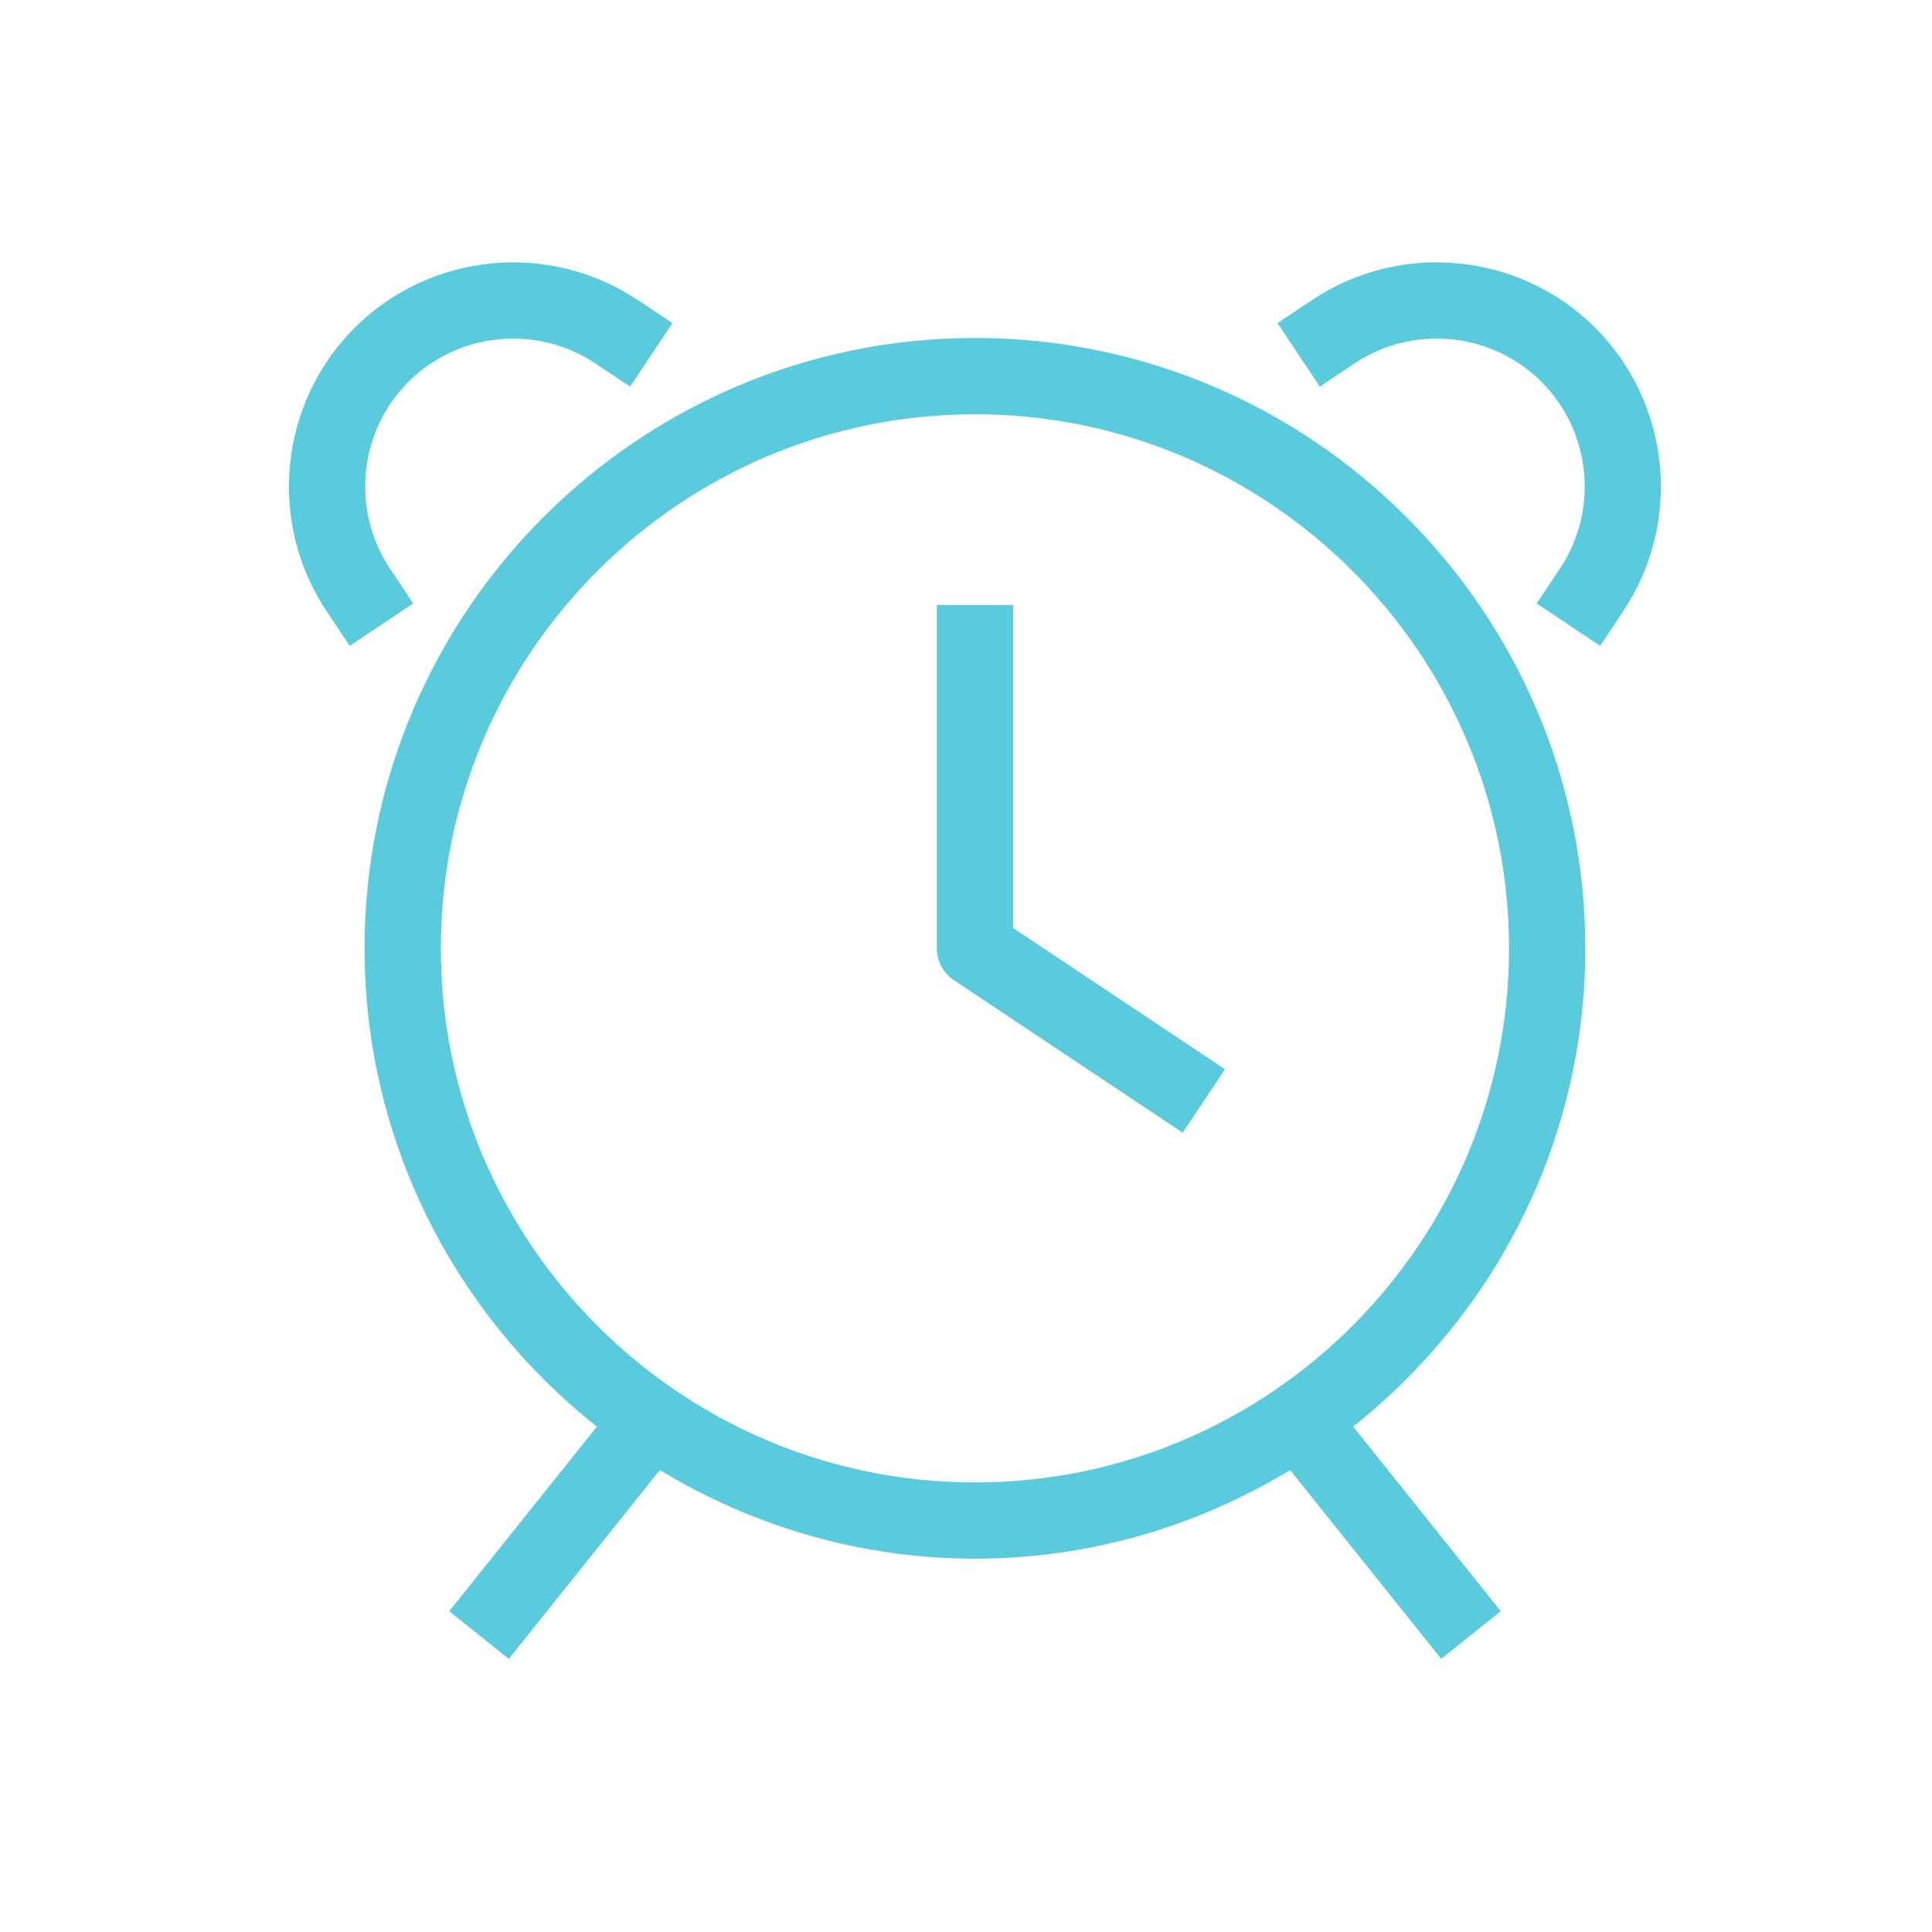
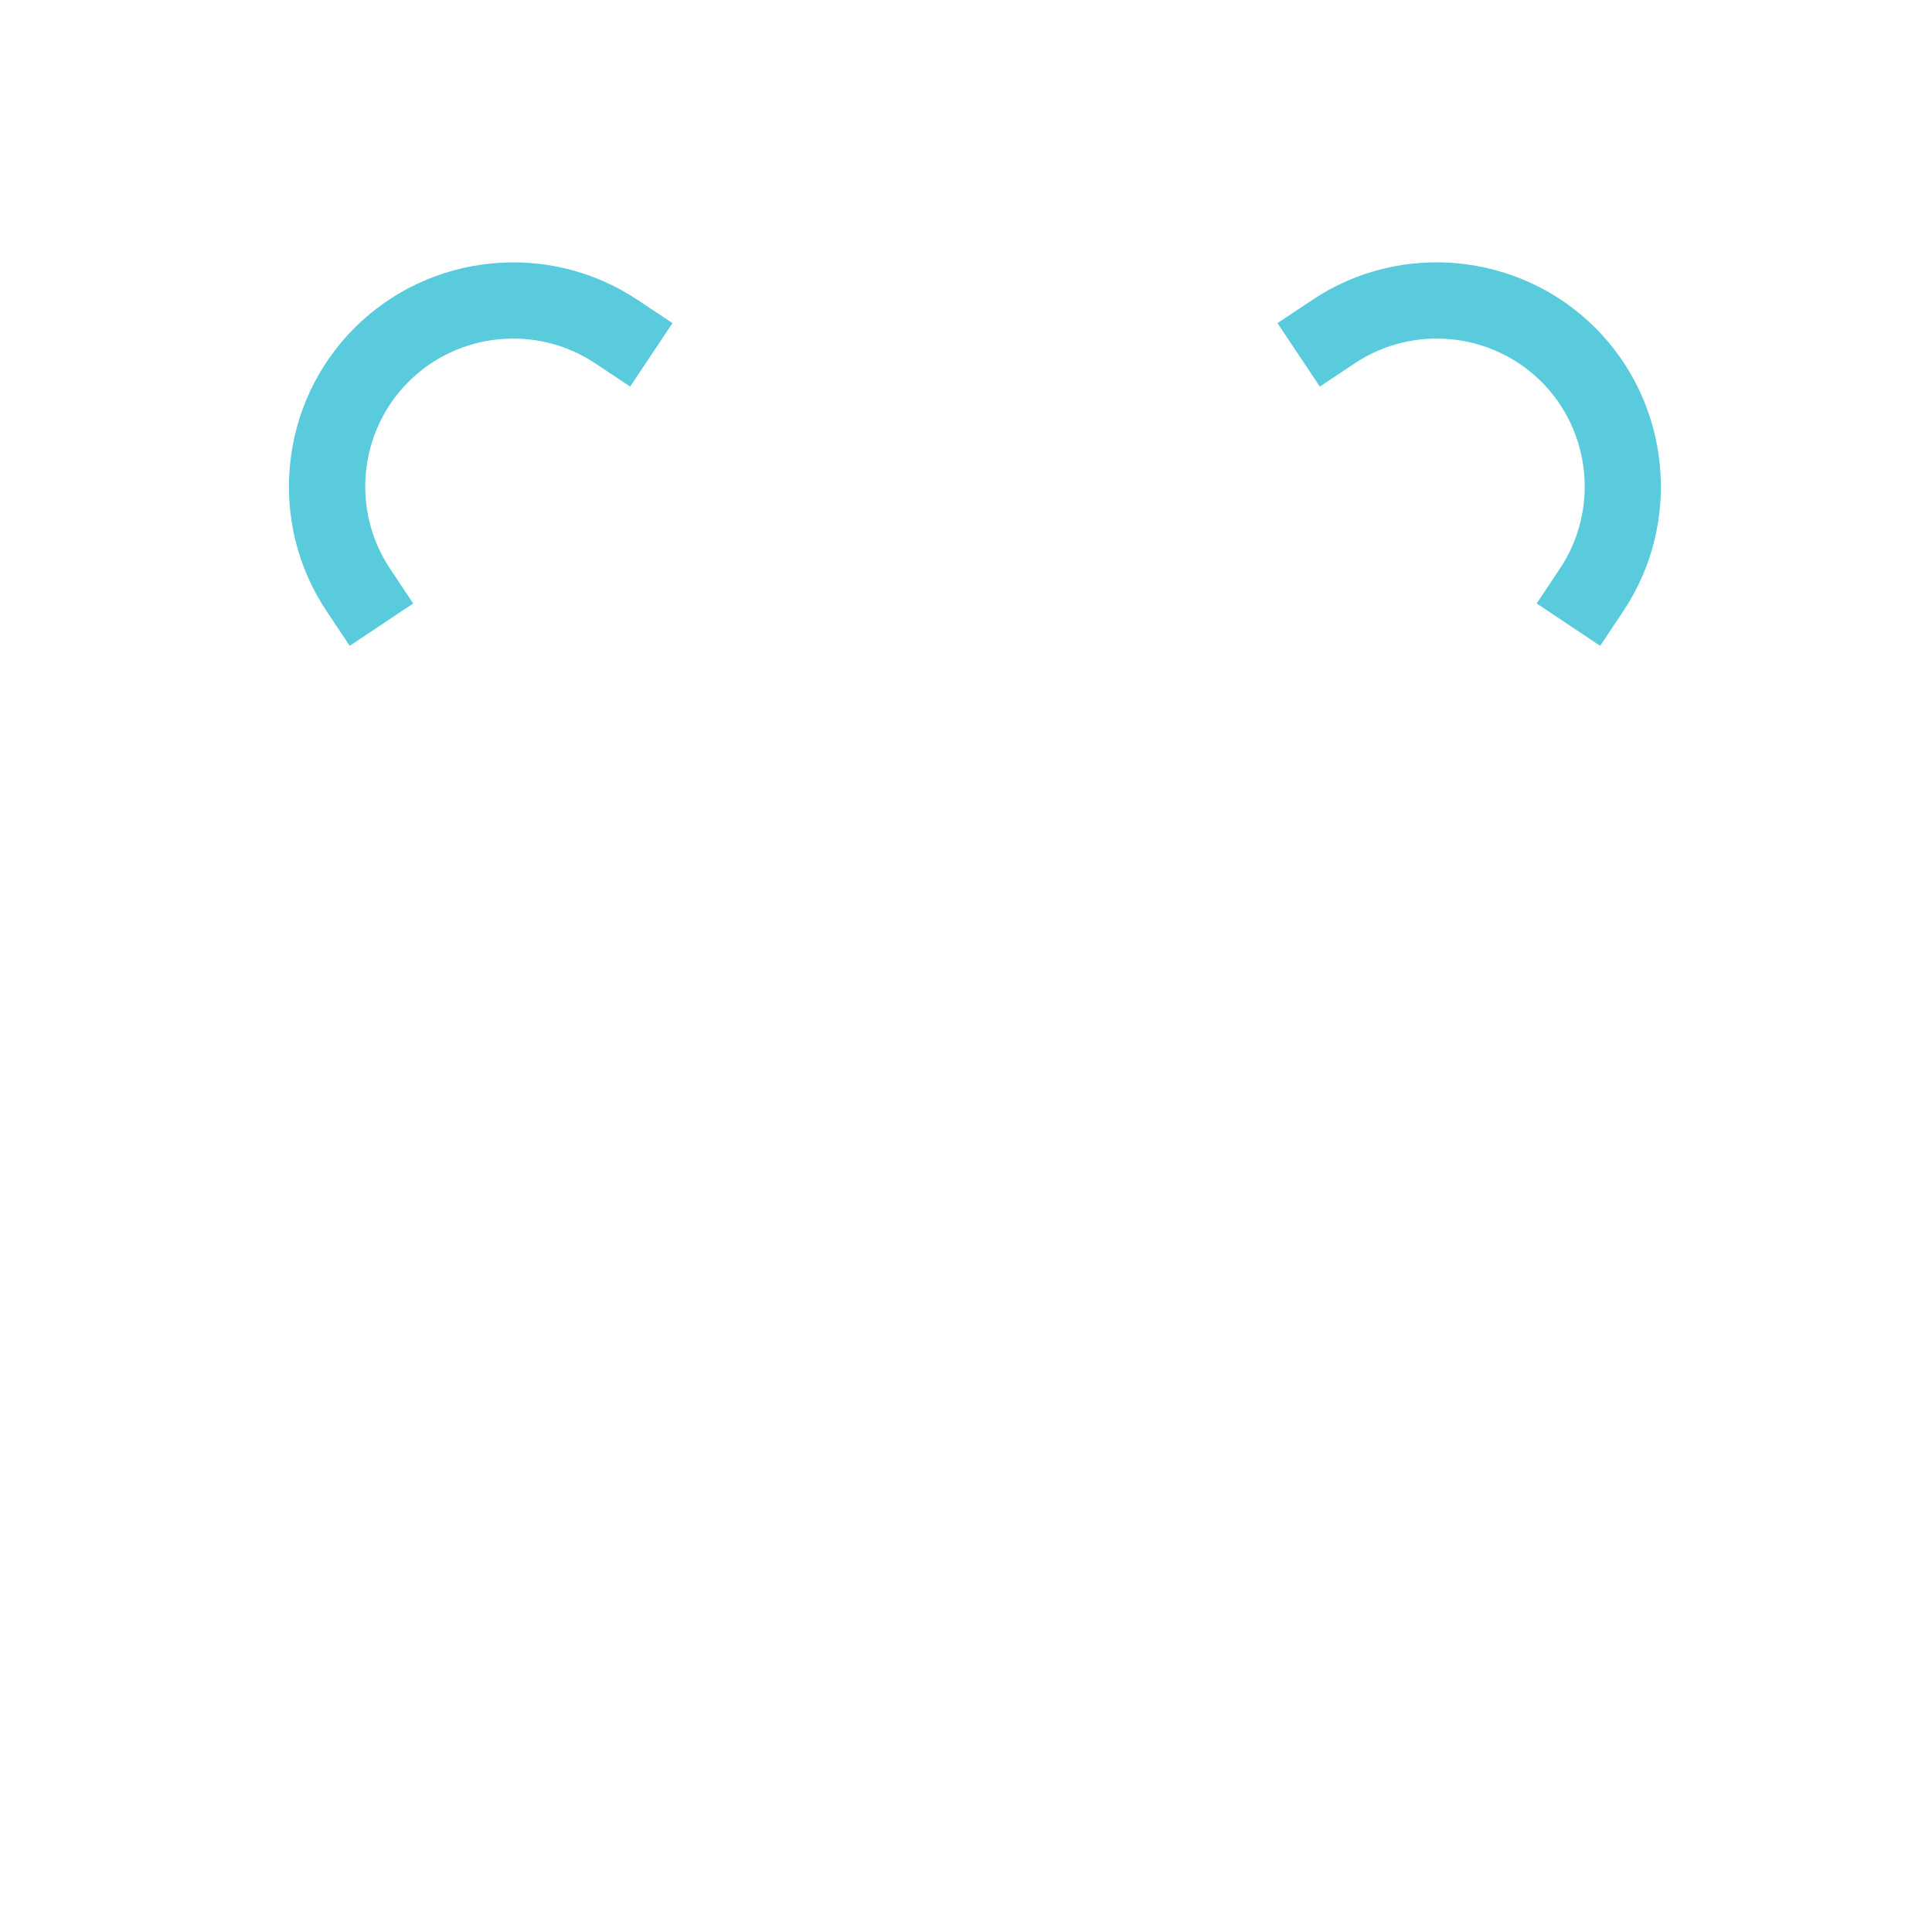
<svg xmlns="http://www.w3.org/2000/svg" version="1.1" id="Layer_1" x="0px" y="0px" width="216px" height="216px" viewBox="0 0 216 216" enable-background="new 0 0 216 216" xml:space="preserve">
  <g>
-     <path fill="#59CBDD" d="M177.243,106.028c0-37.628-30.615-68.243-68.243-68.243c-37.627,0-68.242,30.615-68.242,68.243   c0,21.666,10.185,40.958,25.972,53.476l-16.504,20.629l6.663,5.328l16.885-21.107c10.299,6.242,22.335,9.908,35.235,9.908   c12.897,0,24.935-3.666,35.232-9.908l16.886,21.107l6.663-5.328l-16.504-20.636C167.064,146.986,177.243,127.693,177.243,106.028z    M109,165.74c-32.924,0-59.711-26.787-59.711-59.712c0-32.924,26.788-59.712,59.711-59.712s59.712,26.788,59.712,59.712   C168.712,138.953,141.924,165.74,109,165.74z" />
-     <path fill="#59CBDD" d="M113.27,67.638h-8.531v38.39c0,1.425,0.709,2.759,1.898,3.552l25.589,17.061l4.734-7.098l-23.691-15.794   V67.638L113.27,67.638z" />
    <path fill="#59CBDD" d="M178.363,36.658c-8.424-8.424-21.733-9.743-31.637-3.133l-3.902,2.599l4.734,7.097l3.901-2.599   c6.54-4.361,15.322-3.492,20.879,2.065c5.56,5.557,6.429,14.339,2.065,20.88l-2.6,3.903l7.098,4.734l2.6-3.903   C188.105,58.391,186.786,45.081,178.363,36.658z" />
    <path fill="#59CBDD" d="M43.602,63.567c-4.36-6.541-3.492-15.323,2.066-20.88c5.557-5.557,14.331-6.426,20.88-2.065l3.903,2.599   l4.734-7.097l-3.911-2.599c-9.918-6.61-23.22-5.283-31.644,3.141c-8.424,8.423-9.743,21.726-3.133,31.636l2.599,3.903l7.097-4.734   L43.602,63.567z" />
  </g>
</svg>